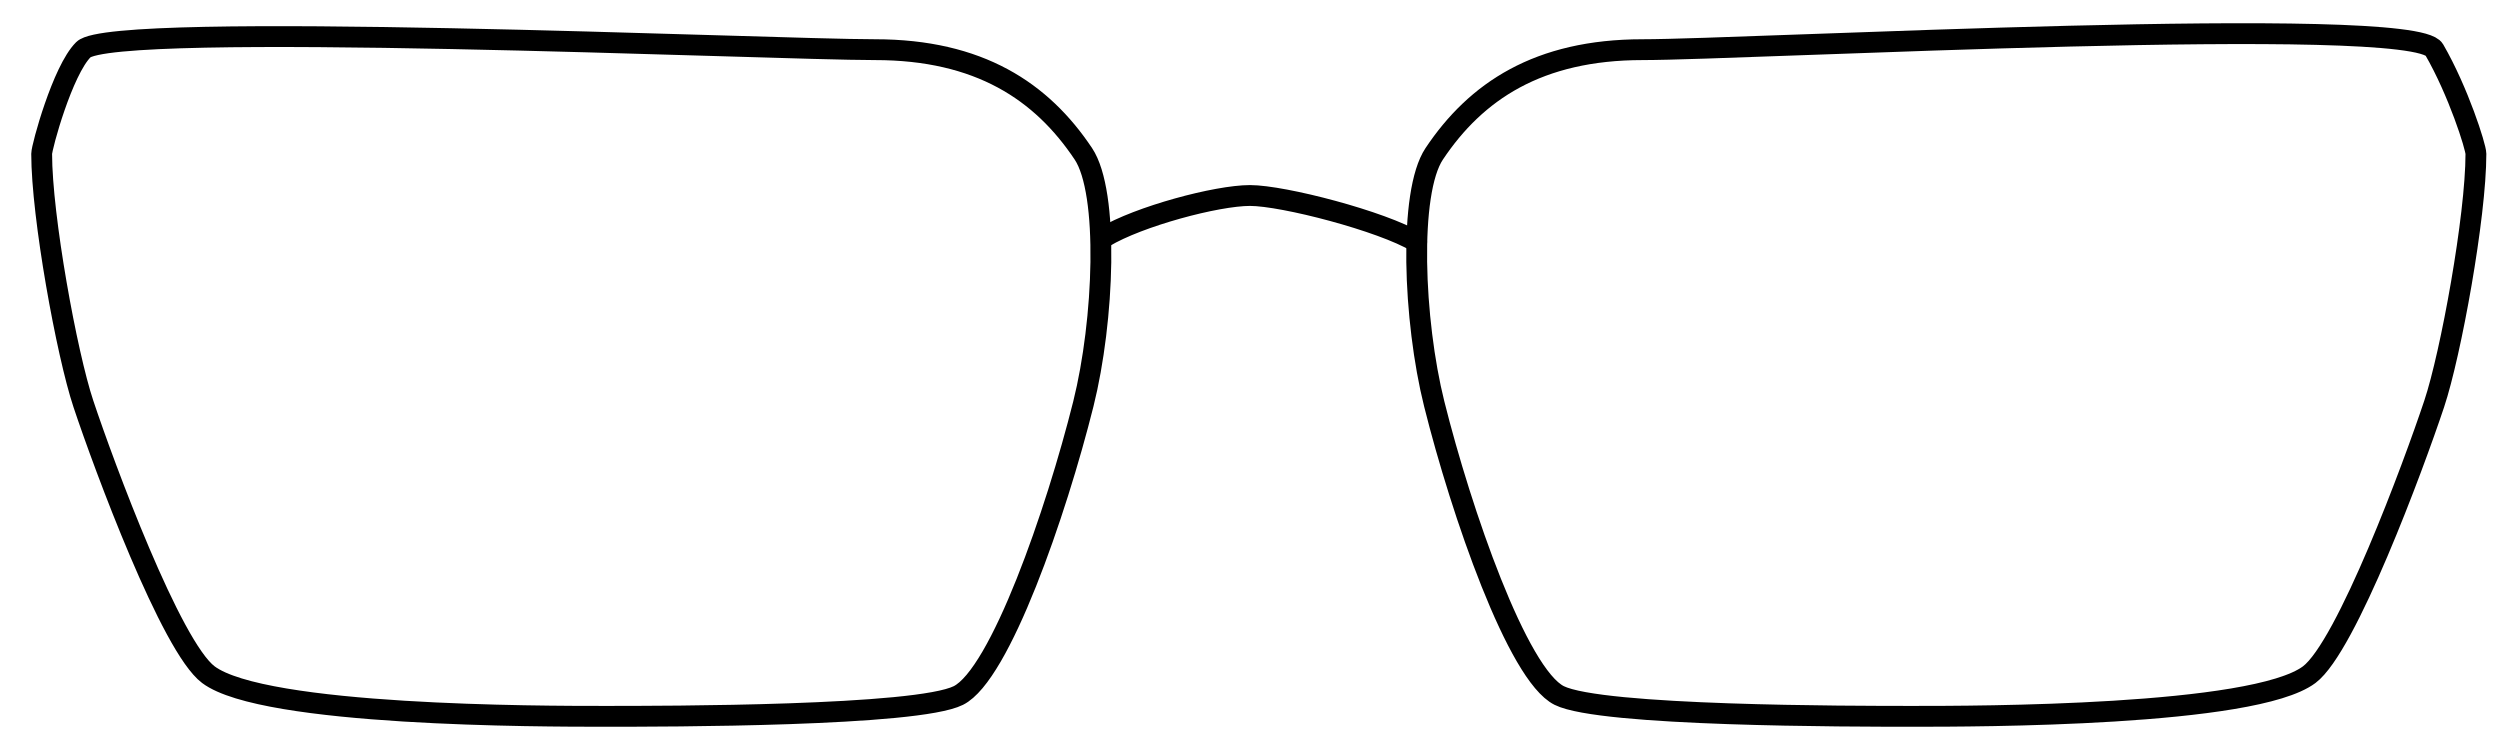
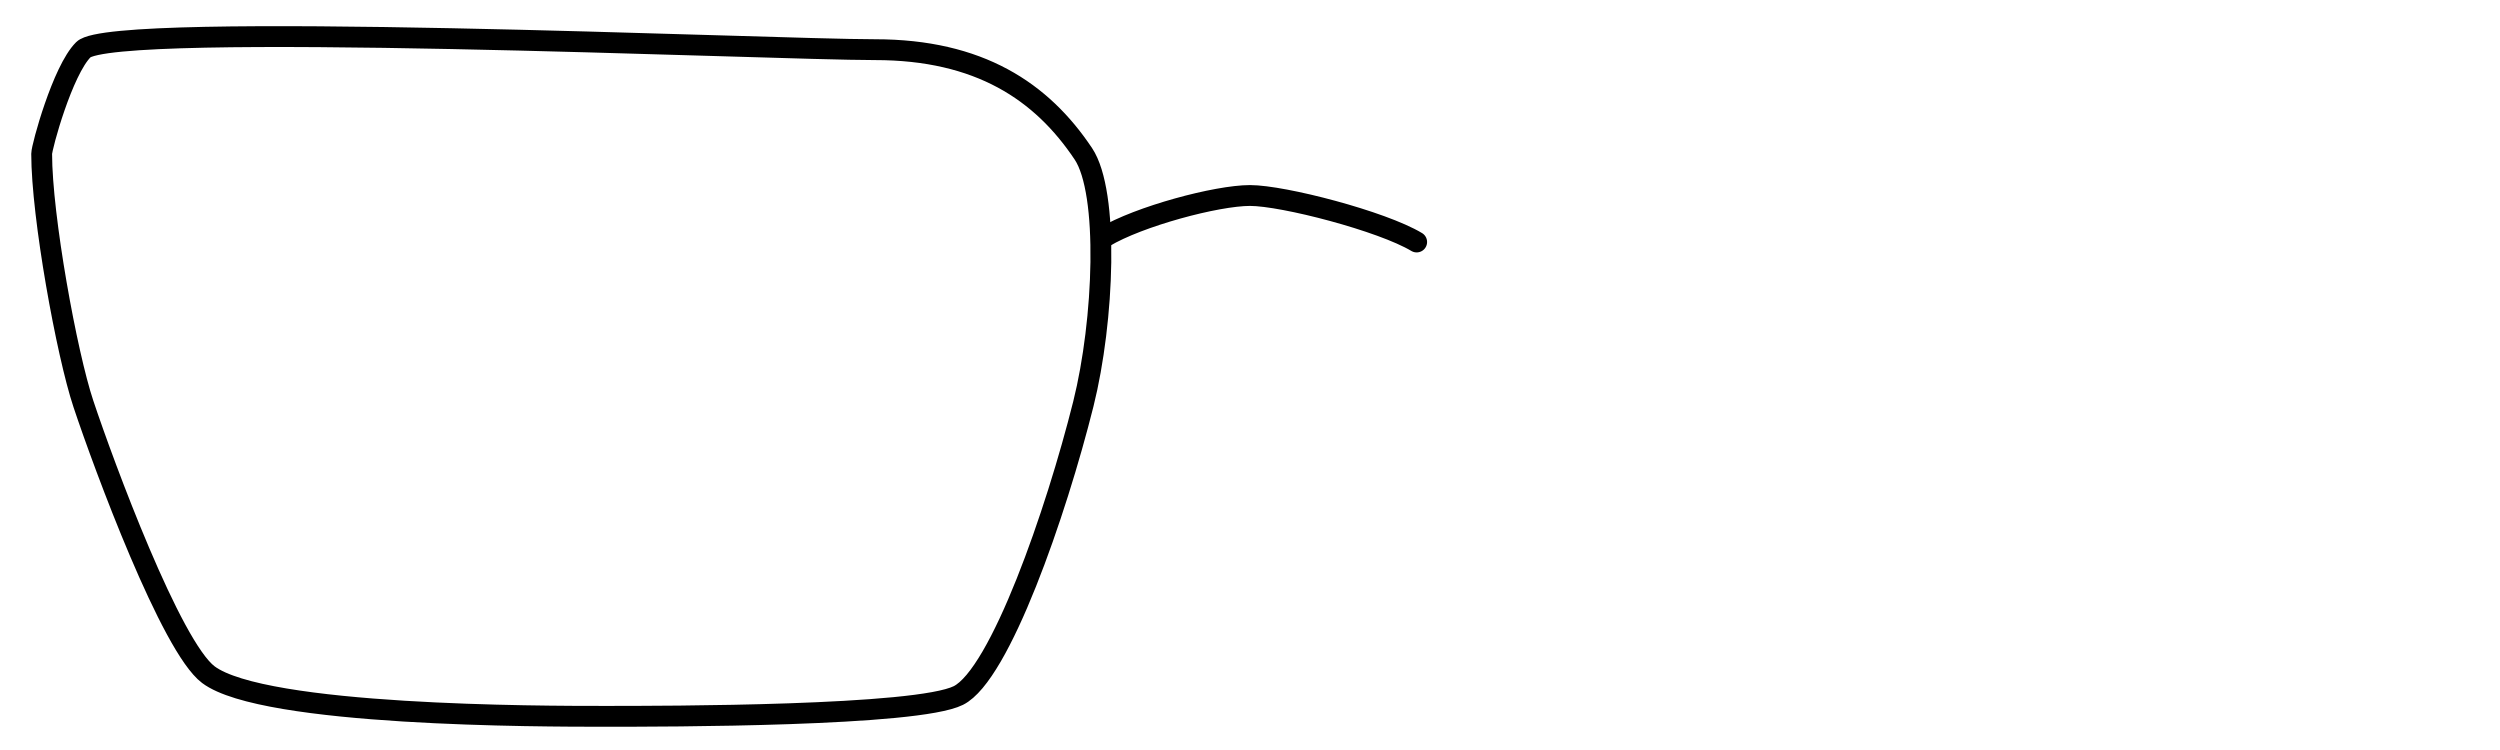
<svg xmlns="http://www.w3.org/2000/svg" fill="none" viewBox="0 0 60 18" height="18" width="60">
  <path stroke-linecap="round" stroke-width="0.5" stroke="black" d="M26.5 5.692C27.333 5.192 29.2 4.692 30 4.692C30.8 4.692 33.167 5.308 34 5.808" />
-   <path stroke-width="0.5" stroke="black" d="M58.421 9.692C58.821 8.492 59.422 5.192 59.422 3.692C59.422 3.526 59 2.192 58.421 1.192C57.92 0.327 41.921 1.192 39.421 1.192C36.921 1.192 35.422 2.192 34.421 3.692C33.801 4.622 33.922 7.692 34.421 9.692C35.074 12.305 36.421 16.192 37.421 16.692C38.421 17.192 44.421 17.192 45.921 17.192C47.421 17.192 54.088 17.192 55.421 16.192C56.316 15.521 57.921 11.192 58.421 9.692Z" />
  <path stroke-width="0.5" stroke="black" d="M2.001 9.692C1.601 8.492 1 5.192 1 3.692C1 3.526 1.5 1.692 2.001 1.192C2.708 0.486 18.501 1.192 21.001 1.192C23.501 1.192 25 2.192 26.001 3.692C26.621 4.622 26.5 7.692 26.001 9.692C25.348 12.305 24.001 16.192 23.001 16.692C22.001 17.192 16.001 17.192 14.501 17.192C13.001 17.192 6.334 17.192 5.001 16.192C4.106 15.521 2.501 11.192 2.001 9.692Z" />
</svg>